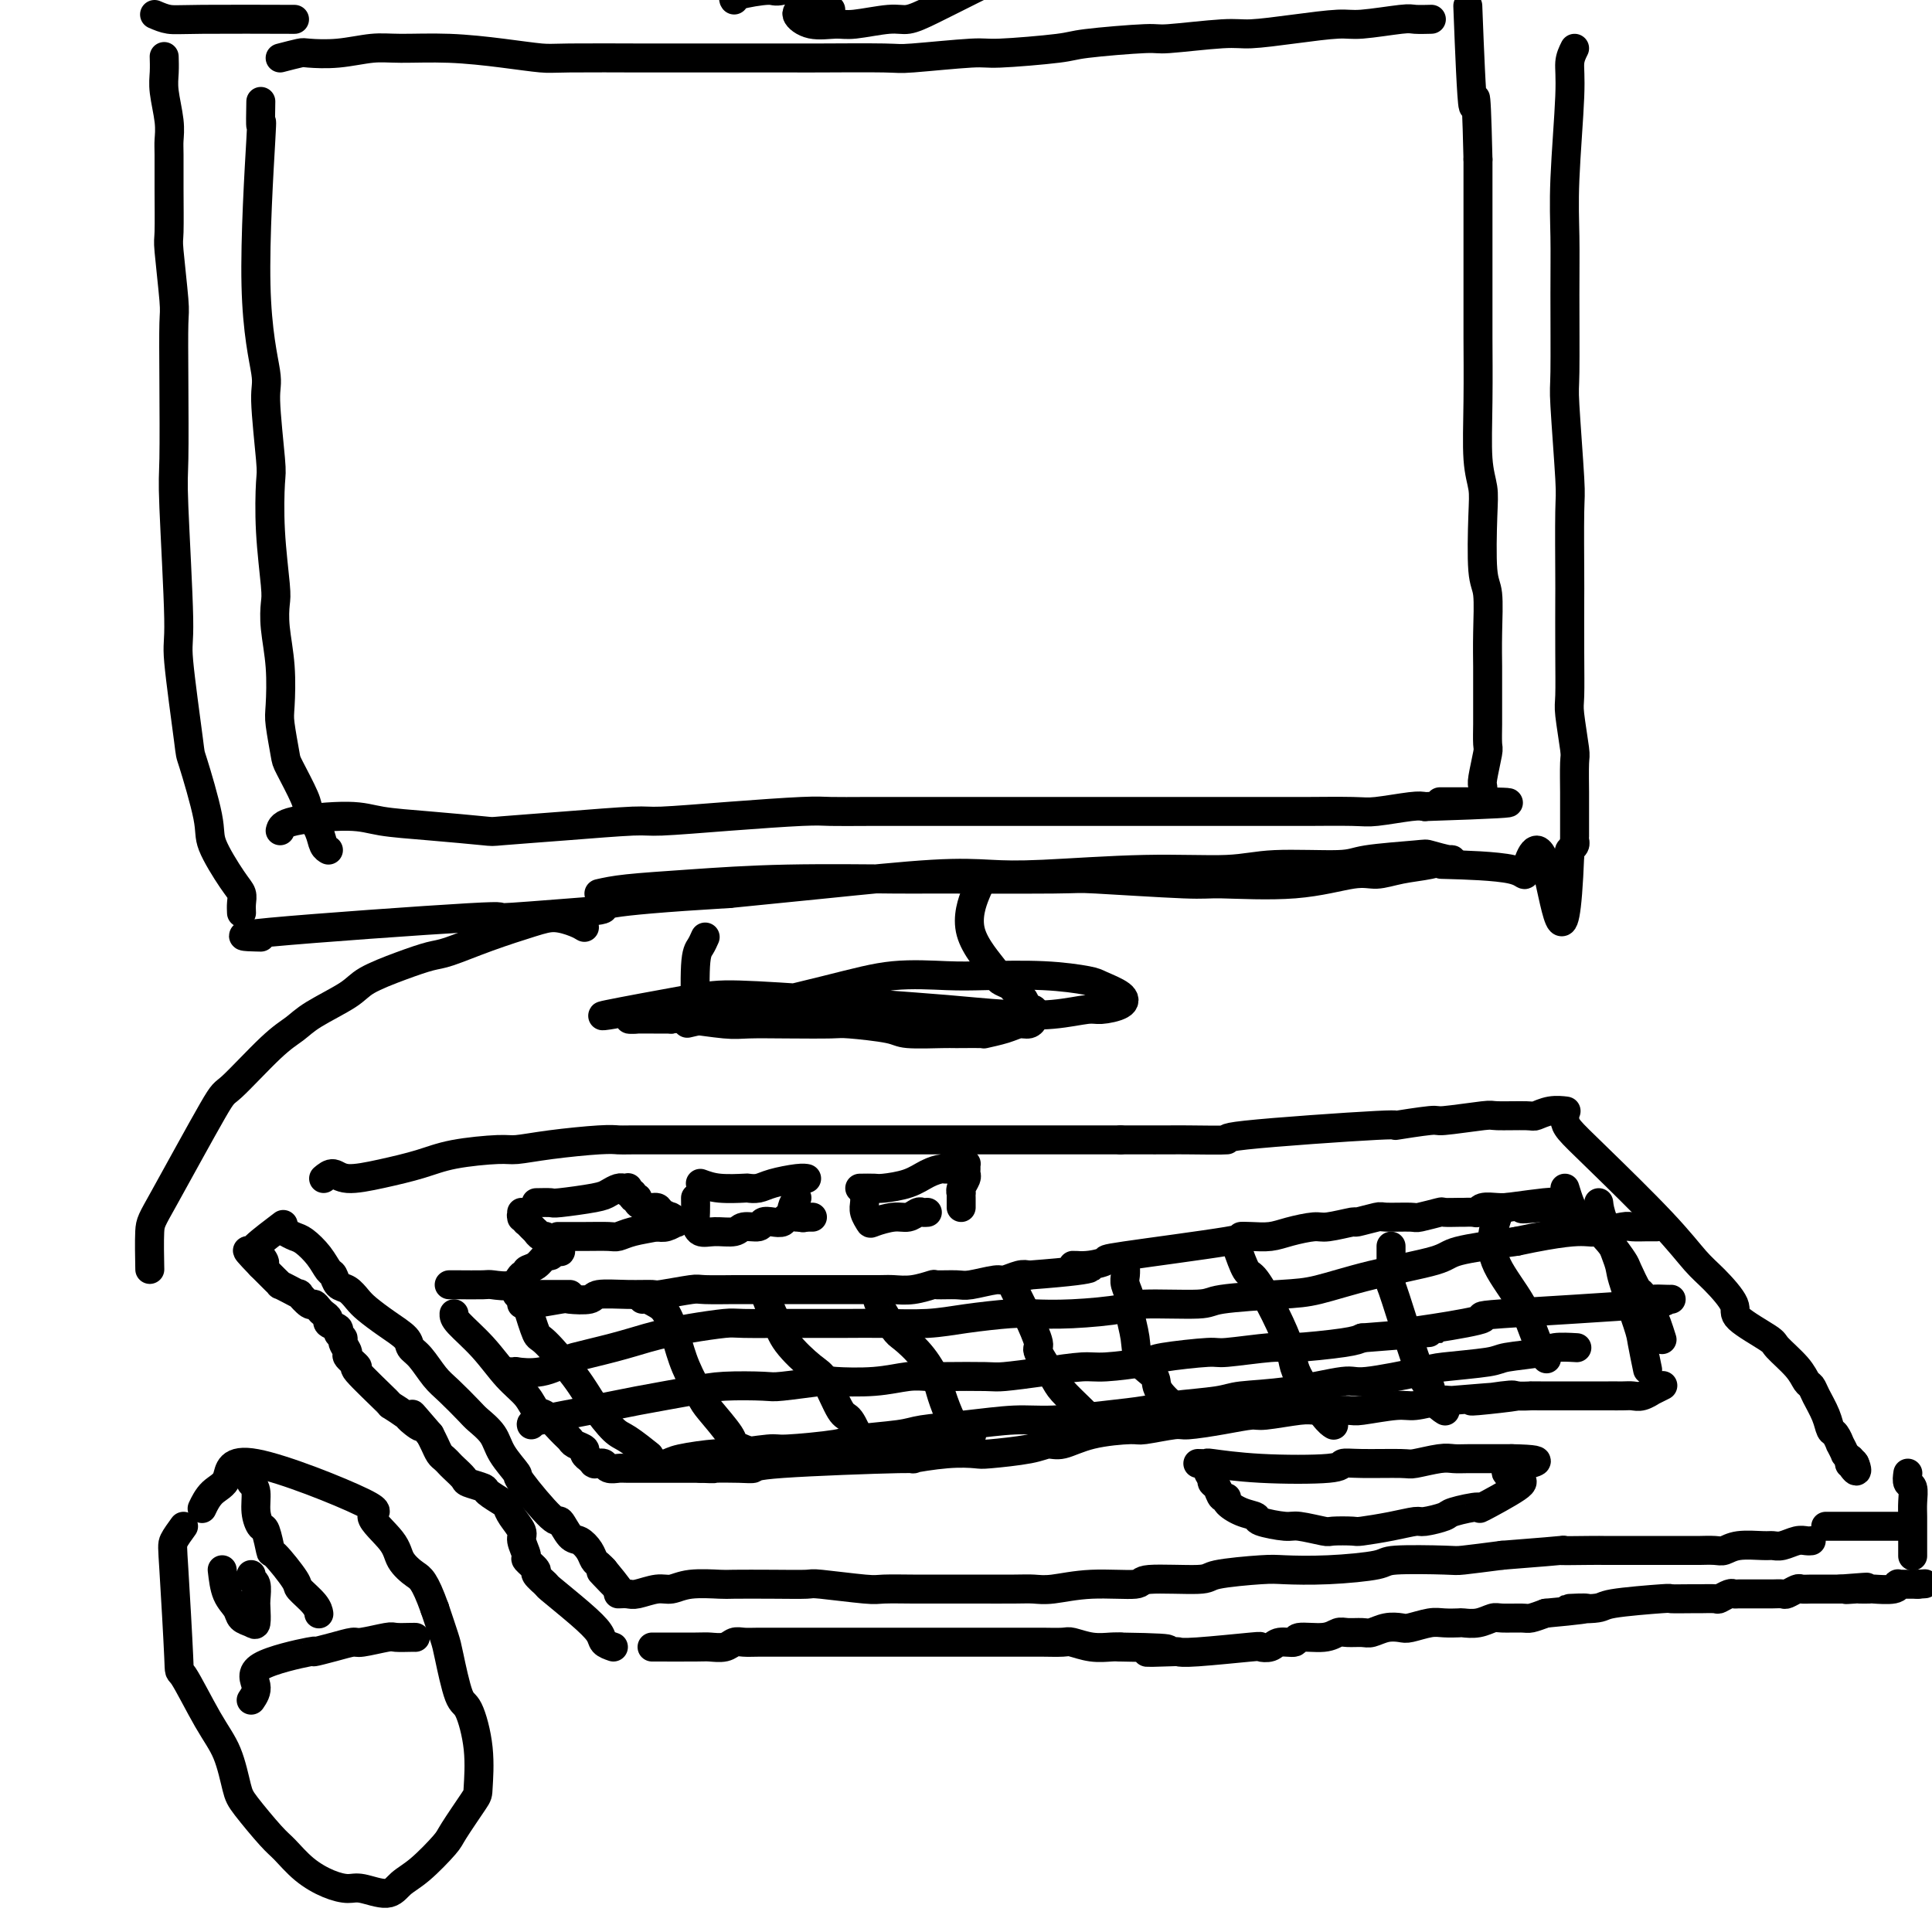
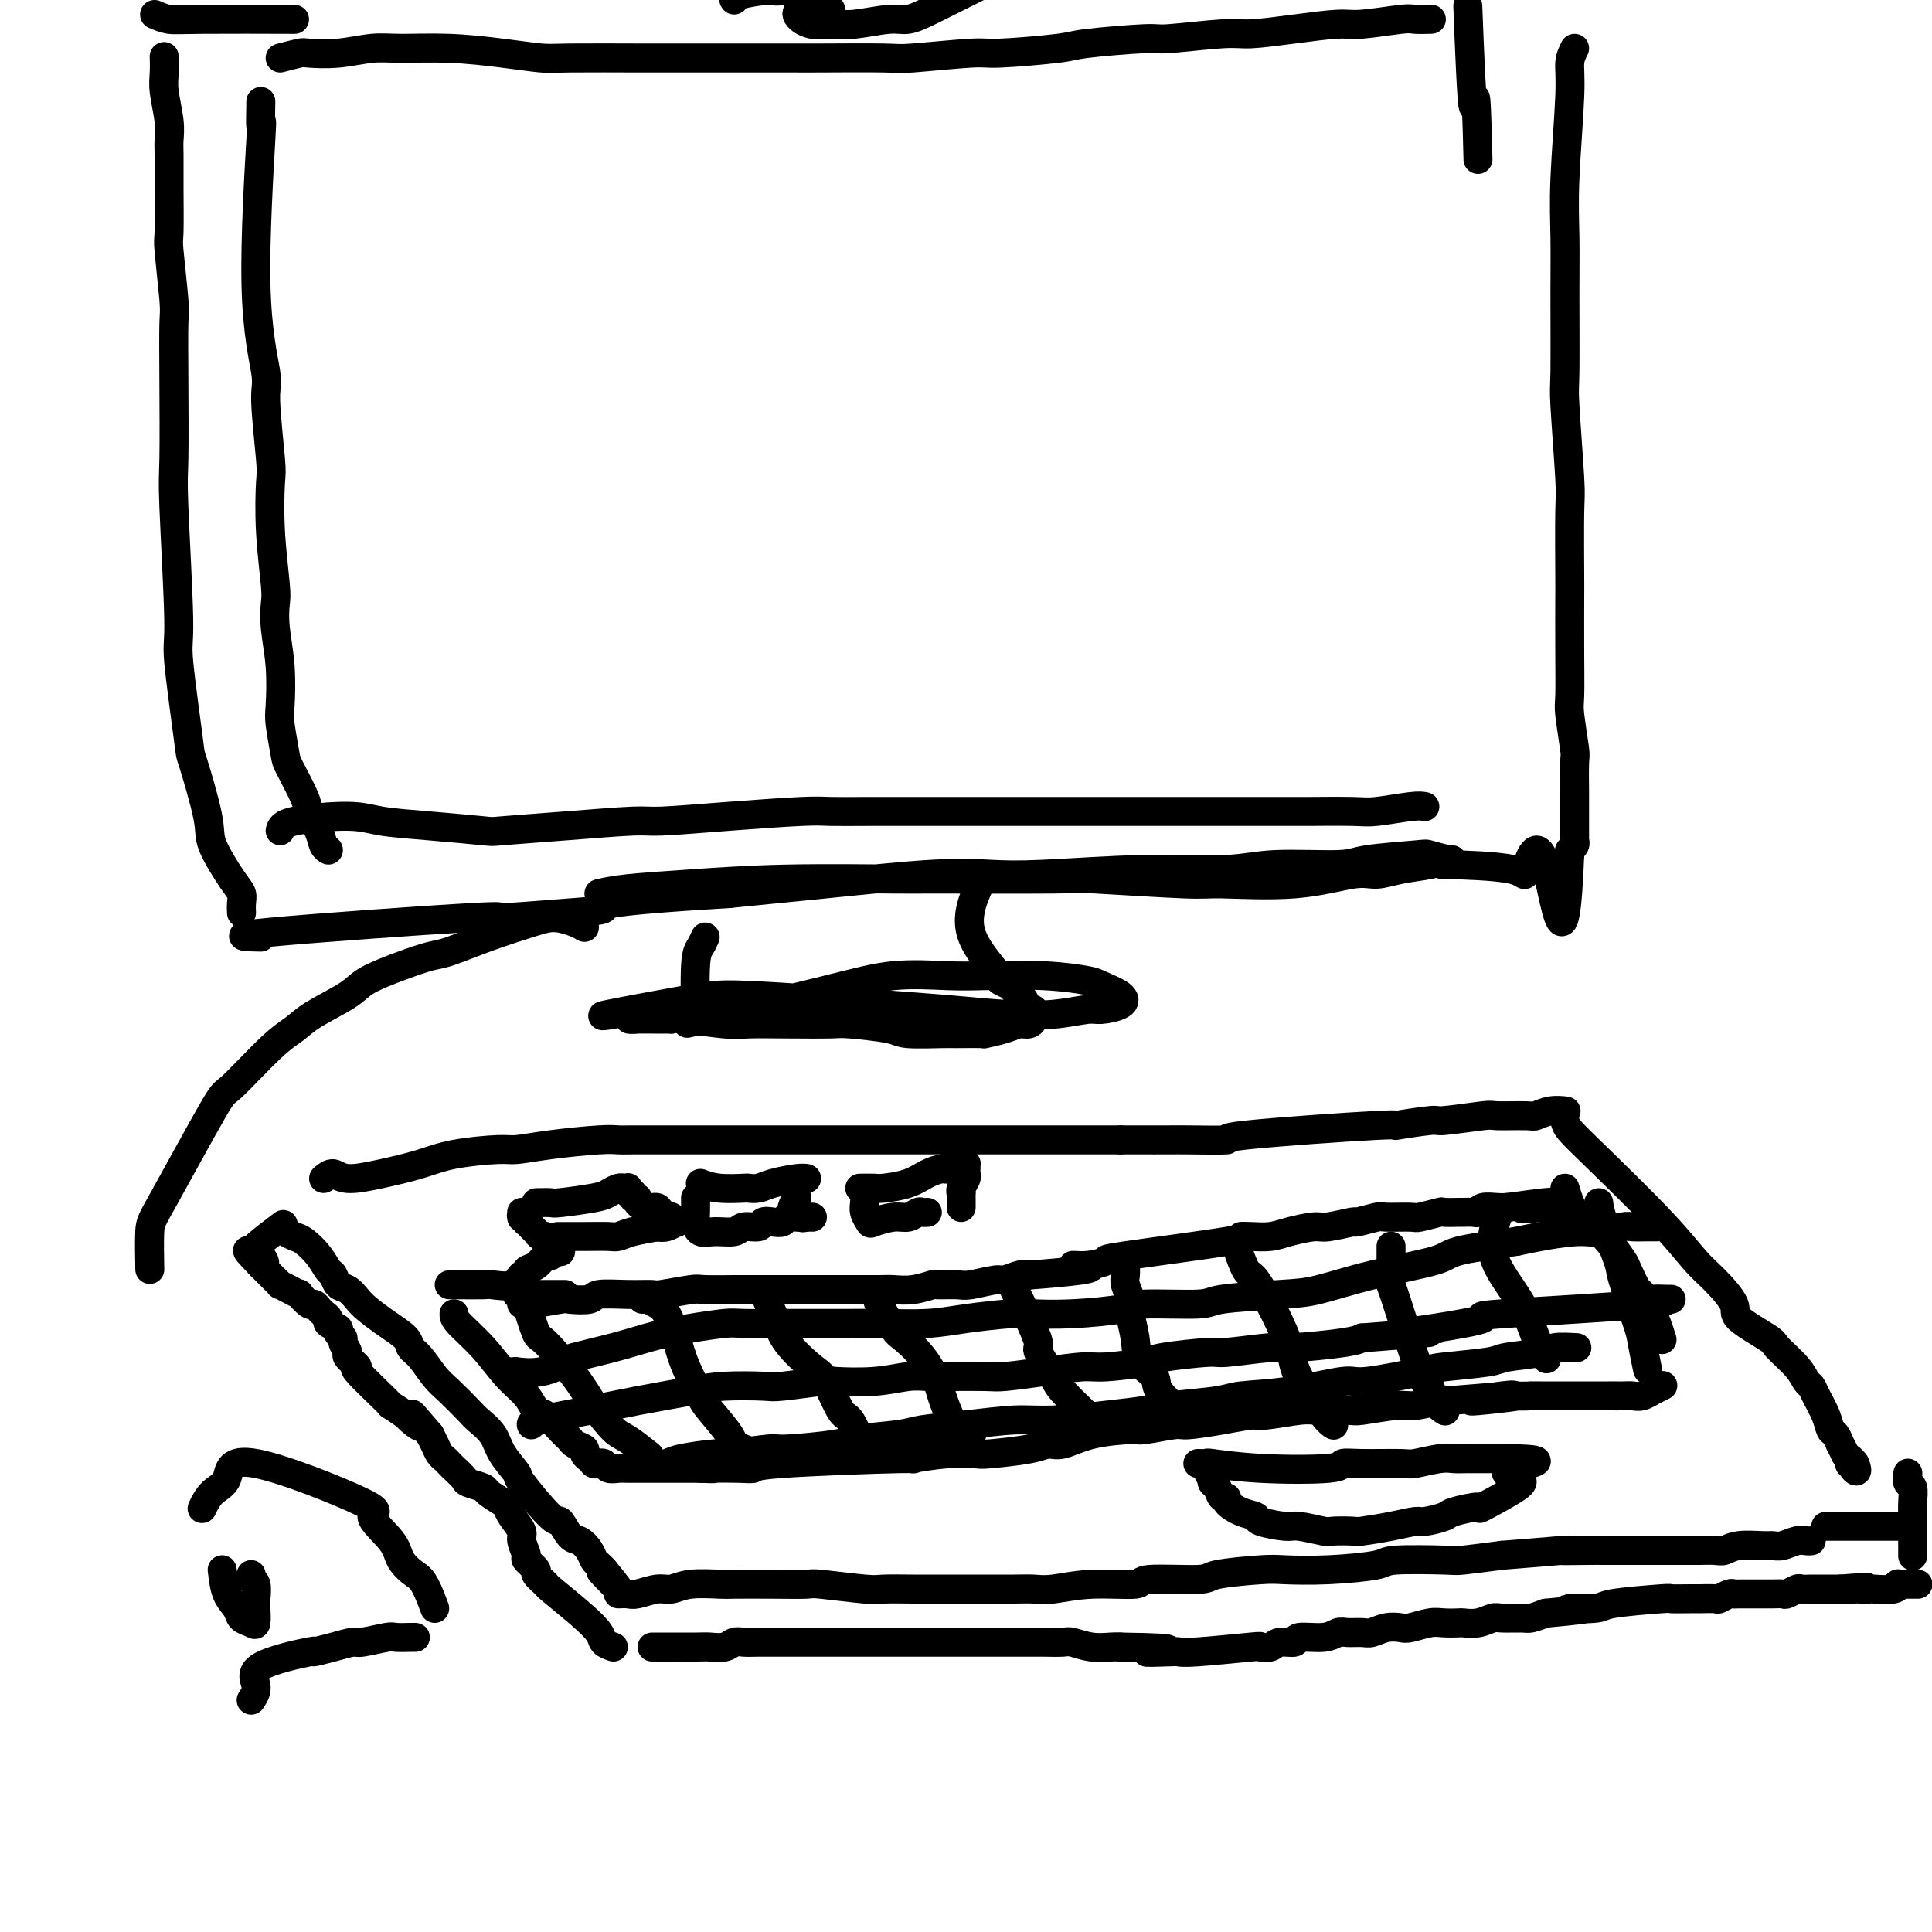
<svg xmlns="http://www.w3.org/2000/svg" viewBox="0 0 400 400" version="1.1">
  <g fill="none" stroke="#000000" stroke-width="6" stroke-linecap="round" stroke-linejoin="round">
    <path d="M67,244c0.663,-0.554 1.327,-1.107 2,-1c0.673,0.107 1.357,0.876 3,1c1.643,0.124 4.247,-0.397 7,-1c2.753,-0.603 5.655,-1.289 8,-2c2.345,-0.711 4.133,-1.448 7,-2c2.867,-0.552 6.813,-0.918 9,-1c2.187,-0.082 2.615,0.122 4,0c1.385,-0.122 3.728,-0.569 7,-1c3.272,-0.431 7.472,-0.848 10,-1c2.528,-0.152 3.385,-0.041 4,0c0.615,0.041 0.987,0.011 3,0c2.013,-0.011 5.668,-0.003 9,0c3.332,0.003 6.342,0.001 8,0c1.658,-0.001 1.965,-0.000 4,0c2.035,0.000 5.797,0.000 9,0c3.203,-0.000 5.848,-0.000 7,0c1.152,0.000 0.811,0.000 3,0c2.189,-0.000 6.909,-0.000 9,0c2.091,0.000 1.553,0.000 3,0c1.447,-0.000 4.881,-0.000 7,0c2.119,0.000 2.925,0.000 5,0c2.075,-0.000 5.418,-0.000 7,0c1.582,0.000 1.402,0.000 3,0c1.598,-0.000 4.975,-0.000 8,0c3.025,0.000 5.699,0.000 7,0c1.301,-0.000 1.229,-0.000 3,0c1.771,0.000 5.386,0.000 9,0" />
    <path d="M232,236c18.138,-0.001 9.482,-0.002 7,0c-2.482,0.002 1.210,0.007 3,0c1.790,-0.007 1.677,-0.025 4,0c2.323,0.025 7.082,0.094 8,0c0.918,-0.094 -2.007,-0.350 4,-1c6.007,-0.650 20.945,-1.695 27,-2c6.055,-0.305 3.228,0.128 4,0c0.772,-0.128 5.142,-0.819 7,-1c1.858,-0.181 1.203,0.149 3,0c1.797,-0.149 6.045,-0.776 8,-1c1.955,-0.224 1.617,-0.046 3,0c1.383,0.046 4.486,-0.040 6,0c1.514,0.040 1.439,0.207 2,0c0.561,-0.207 1.759,-0.787 3,-1c1.241,-0.213 2.527,-0.057 3,0c0.473,0.057 0.135,0.016 0,0c-0.135,-0.016 -0.068,-0.008 0,0" />
    <path d="M59,255c0.695,0.377 1.391,0.754 2,1c0.609,0.246 1.132,0.360 2,1c0.868,0.640 2.081,1.806 3,3c0.919,1.194 1.545,2.417 2,3c0.455,0.583 0.739,0.526 1,1c0.261,0.474 0.498,1.481 1,2c0.502,0.519 1.270,0.551 2,1c0.730,0.449 1.424,1.314 2,2c0.576,0.686 1.035,1.193 2,2c0.965,0.807 2.436,1.914 4,3c1.564,1.086 3.222,2.151 4,3c0.778,0.849 0.678,1.481 1,2c0.322,0.519 1.068,0.925 2,2c0.932,1.075 2.050,2.818 3,4c0.950,1.182 1.733,1.802 3,3c1.267,1.198 3.017,2.973 4,4c0.983,1.027 1.200,1.305 2,2c0.800,0.695 2.183,1.806 3,3c0.817,1.194 1.069,2.471 2,4c0.931,1.529 2.543,3.310 3,4c0.457,0.690 -0.240,0.288 1,2c1.240,1.712 4.416,5.536 6,7c1.584,1.464 1.576,0.567 2,1c0.424,0.433 1.279,2.196 2,3c0.721,0.804 1.306,0.649 2,1c0.694,0.351 1.495,1.207 2,2c0.505,0.793 0.713,1.521 1,2c0.287,0.479 0.653,0.708 1,1c0.347,0.292 0.673,0.646 1,1" />
    <path d="M125,325c6.282,7.592 1.488,2.571 0,1c-1.488,-1.571 0.330,0.308 1,1c0.670,0.692 0.191,0.198 0,0c-0.191,-0.198 -0.096,-0.099 0,0" />
    <path d="M128,330c0.721,-0.033 1.442,-0.065 2,0c0.558,0.065 0.952,0.228 2,0c1.048,-0.228 2.751,-0.846 4,-1c1.249,-0.154 2.043,0.155 3,0c0.957,-0.155 2.078,-0.773 4,-1c1.922,-0.227 4.644,-0.062 6,0c1.356,0.062 1.347,0.020 3,0c1.653,-0.020 4.967,-0.020 8,0c3.033,0.020 5.785,0.058 7,0c1.215,-0.058 0.895,-0.212 3,0c2.105,0.212 6.636,0.789 9,1c2.364,0.211 2.562,0.057 4,0c1.438,-0.057 4.117,-0.015 6,0c1.883,0.015 2.969,0.005 5,0c2.031,-0.005 5.006,-0.005 8,0c2.994,0.005 6.005,0.017 8,0c1.995,-0.017 2.974,-0.061 4,0c1.026,0.061 2.101,0.227 4,0c1.899,-0.227 4.624,-0.848 8,-1c3.376,-0.152 7.405,0.166 9,0c1.595,-0.166 0.758,-0.815 3,-1c2.242,-0.185 7.564,0.095 10,0c2.436,-0.095 1.988,-0.564 4,-1c2.012,-0.436 6.485,-0.838 9,-1c2.515,-0.162 3.073,-0.082 5,0c1.927,0.082 5.222,0.166 9,0c3.778,-0.166 8.040,-0.583 10,-1c1.960,-0.417 1.618,-0.833 4,-1c2.382,-0.167 7.487,-0.083 10,0c2.513,0.083 2.432,0.167 4,0c1.568,-0.167 4.784,-0.583 8,-1" />
    <path d="M311,322c16.781,-1.309 12.234,-1.083 12,-1c-0.234,0.083 3.844,0.022 6,0c2.156,-0.022 2.391,-0.006 3,0c0.609,0.006 1.591,0.003 5,0c3.409,-0.003 9.246,-0.005 12,0c2.754,0.005 2.426,0.015 3,0c0.574,-0.015 2.051,-0.057 3,0c0.949,0.057 1.369,0.212 2,0c0.631,-0.212 1.471,-0.793 3,-1c1.529,-0.207 3.747,-0.041 5,0c1.253,0.041 1.541,-0.041 2,0c0.459,0.041 1.090,0.207 2,0c0.910,-0.207 2.100,-0.788 3,-1c0.900,-0.212 1.509,-0.057 2,0c0.491,0.057 0.863,0.015 1,0c0.137,-0.015 0.039,-0.004 0,0c-0.039,0.004 -0.020,0.002 0,0" />
    <path d="M324,232c0.087,0.501 0.174,1.003 1,2c0.826,0.997 2.391,2.491 6,6c3.609,3.509 9.263,9.035 13,13c3.737,3.965 5.559,6.369 7,8c1.441,1.631 2.502,2.490 4,4c1.498,1.510 3.434,3.671 4,5c0.566,1.329 -0.238,1.827 1,3c1.238,1.173 4.517,3.021 6,4c1.483,0.979 1.170,1.090 2,2c0.830,0.910 2.804,2.620 4,4c1.196,1.380 1.616,2.429 2,3c0.384,0.571 0.733,0.662 1,1c0.267,0.338 0.454,0.922 1,2c0.546,1.078 1.452,2.651 2,4c0.548,1.349 0.739,2.474 1,3c0.261,0.526 0.591,0.451 1,1c0.409,0.549 0.898,1.720 1,2c0.102,0.280 -0.183,-0.332 0,0c0.183,0.332 0.833,1.610 1,2c0.167,0.390 -0.148,-0.106 0,0c0.148,0.106 0.758,0.813 1,1c0.242,0.187 0.114,-0.146 0,0c-0.114,0.146 -0.216,0.771 0,1c0.216,0.229 0.751,0.062 1,0c0.249,-0.062 0.214,-0.018 0,0c-0.214,0.018 -0.607,0.009 -1,0" />
    <path d="M383,303c1.988,3.095 1.458,0.833 1,0c-0.458,-0.833 -0.845,-0.238 -1,0c-0.155,0.238 -0.077,0.119 0,0" />
    <path d="M135,341c3.542,0.008 7.084,0.016 9,0c1.916,-0.016 2.206,-0.057 3,0c0.794,0.057 2.093,0.211 3,0c0.907,-0.211 1.424,-0.789 2,-1c0.576,-0.211 1.213,-0.057 2,0c0.787,0.057 1.725,0.015 3,0c1.275,-0.015 2.887,-0.004 4,0c1.113,0.004 1.725,0.001 3,0c1.275,-0.001 3.211,-0.000 5,0c1.789,0.000 3.429,0.000 4,0c0.571,-0.000 0.072,-0.000 1,0c0.928,0.000 3.282,0.000 4,0c0.718,-0.000 -0.202,-0.000 1,0c1.202,0.000 4.526,0.000 6,0c1.474,-0.000 1.099,-0.000 2,0c0.901,0.000 3.077,0.000 4,0c0.923,-0.000 0.592,0.000 1,0c0.408,-0.000 1.555,-0.000 3,0c1.445,0.000 3.186,0.000 4,0c0.814,-0.000 0.700,-0.000 2,0c1.300,0.000 4.015,0.000 5,0c0.985,-0.000 0.240,-0.000 1,0c0.760,0.000 3.027,0.000 4,0c0.973,-0.000 0.654,-0.001 1,0c0.346,0.001 1.358,0.004 2,0c0.642,-0.004 0.914,-0.015 2,0c1.086,0.015 2.987,0.057 4,0c1.013,-0.057 1.137,-0.211 2,0c0.863,0.211 2.463,0.788 4,1c1.537,0.212 3.011,0.061 4,0c0.989,-0.061 1.495,-0.030 2,0" />
    <path d="M232,341c16.150,0.225 8.024,0.789 6,1c-2.024,0.211 2.055,0.070 4,0c1.945,-0.070 1.757,-0.070 2,0c0.243,0.070 0.917,0.211 4,0c3.083,-0.211 8.575,-0.773 11,-1c2.425,-0.227 1.784,-0.117 2,0c0.216,0.117 1.289,0.243 2,0c0.711,-0.243 1.058,-0.853 2,-1c0.942,-0.147 2.478,0.171 3,0c0.522,-0.171 0.031,-0.831 1,-1c0.969,-0.169 3.400,0.152 5,0c1.600,-0.152 2.371,-0.776 3,-1c0.629,-0.224 1.117,-0.046 2,0c0.883,0.046 2.160,-0.039 3,0c0.840,0.039 1.243,0.203 2,0c0.757,-0.203 1.868,-0.772 3,-1c1.132,-0.228 2.286,-0.113 3,0c0.714,0.113 0.988,0.226 2,0c1.012,-0.226 2.763,-0.792 4,-1c1.237,-0.208 1.960,-0.060 3,0c1.040,0.060 2.398,0.030 3,0c0.602,-0.030 0.448,-0.061 1,0c0.552,0.061 1.810,0.213 3,0c1.190,-0.213 2.313,-0.792 3,-1c0.687,-0.208 0.937,-0.045 2,0c1.063,0.045 2.940,-0.026 4,0c1.060,0.026 1.303,0.150 2,0c0.697,-0.150 1.849,-0.575 3,-1" />
    <path d="M320,334c14.465,-1.321 6.629,-1.125 5,-1c-1.629,0.125 2.951,0.177 5,0c2.049,-0.177 1.569,-0.583 4,-1c2.431,-0.417 7.772,-0.844 10,-1c2.228,-0.156 1.341,-0.041 2,0c0.659,0.041 2.863,0.007 4,0c1.137,-0.007 1.208,0.012 2,0c0.792,-0.012 2.305,-0.056 3,0c0.695,0.056 0.571,0.211 1,0c0.429,-0.211 1.409,-0.789 2,-1c0.591,-0.211 0.791,-0.057 1,0c0.209,0.057 0.426,0.015 1,0c0.574,-0.015 1.506,-0.004 2,0c0.494,0.004 0.551,0.002 1,0c0.449,-0.002 1.290,-0.004 2,0c0.710,0.004 1.289,0.015 2,0c0.711,-0.015 1.555,-0.057 2,0c0.445,0.057 0.491,0.211 1,0c0.509,-0.211 1.479,-0.789 2,-1c0.521,-0.211 0.591,-0.057 1,0c0.409,0.057 1.156,0.015 2,0c0.844,-0.015 1.784,-0.004 2,0c0.216,0.004 -0.293,0.001 0,0c0.293,-0.001 1.386,-0.000 2,0c0.614,0.000 0.747,0.000 1,0c0.253,-0.000 0.627,-0.000 1,0" />
    <path d="M381,329c9.837,-0.774 3.928,-0.208 2,0c-1.928,0.208 0.124,0.057 1,0c0.876,-0.057 0.575,-0.019 1,0c0.425,0.019 1.577,0.019 2,0c0.423,-0.019 0.117,-0.058 1,0c0.883,0.058 2.953,0.212 4,0c1.047,-0.212 1.069,-0.789 1,-1c-0.069,-0.211 -0.230,-0.057 0,0c0.230,0.057 0.850,0.015 1,0c0.150,-0.015 -0.170,-0.004 0,0c0.170,0.004 0.829,0.001 1,0c0.171,-0.001 -0.147,-0.000 0,0c0.147,0.000 0.757,0.000 1,0c0.243,-0.000 0.118,-0.000 0,0c-0.118,0.000 -0.228,0.000 0,0c0.228,-0.000 0.793,-0.000 1,0c0.207,0.000 0.055,0.000 0,0c-0.055,-0.000 -0.015,-0.000 0,0c0.015,0.000 0.004,0.000 0,0c-0.004,-0.000 -0.001,-0.000 0,0c0.001,0.000 0.000,0.000 0,0c-0.000,-0.000 -0.000,-0.000 0,0c0.000,0.000 0.000,0.000 0,0" />
-     <path d="M397,328c2.667,-0.167 1.333,-0.083 0,0" />
    <path d="M378,316c0.195,0.000 0.390,0.000 1,0c0.610,0.000 1.635,0.000 3,0c1.365,0.000 3.070,0.000 5,0c1.930,0.000 4.084,0.000 5,0c0.916,0.000 0.593,0.000 1,0c0.407,0.000 1.545,0.000 2,0c0.455,0.000 0.228,0.000 0,0" />
    <path d="M395,305c-0.113,0.805 -0.226,1.610 0,2c0.226,0.390 0.793,0.366 1,1c0.207,0.634 0.056,1.927 0,3c-0.056,1.073 -0.015,1.927 0,3c0.015,1.073 0.004,2.365 0,3c-0.004,0.635 -0.001,0.614 0,1c0.001,0.386 0.000,1.181 0,2c-0.000,0.819 -0.000,1.663 0,2c0.000,0.337 0.000,0.169 0,0" />
    <path d="M127,341c-0.806,-0.278 -1.611,-0.556 -2,-1c-0.389,-0.444 -0.361,-1.054 -1,-2c-0.639,-0.946 -1.945,-2.227 -4,-4c-2.055,-1.773 -4.860,-4.037 -6,-5c-1.140,-0.963 -0.616,-0.623 -1,-1c-0.384,-0.377 -1.676,-1.470 -2,-2c-0.324,-0.530 0.321,-0.497 0,-1c-0.321,-0.503 -1.609,-1.542 -2,-2c-0.391,-0.458 0.116,-0.336 0,-1c-0.116,-0.664 -0.855,-2.113 -1,-3c-0.145,-0.887 0.304,-1.211 0,-2c-0.304,-0.789 -1.361,-2.043 -2,-3c-0.639,-0.957 -0.862,-1.619 -1,-2c-0.138,-0.381 -0.193,-0.482 -1,-1c-0.807,-0.518 -2.367,-1.452 -3,-2c-0.633,-0.548 -0.341,-0.710 -1,-1c-0.659,-0.290 -2.271,-0.708 -3,-1c-0.729,-0.292 -0.577,-0.459 -1,-1c-0.423,-0.541 -1.423,-1.457 -2,-2c-0.577,-0.543 -0.732,-0.712 -1,-1c-0.268,-0.288 -0.649,-0.696 -1,-1c-0.351,-0.304 -0.671,-0.505 -1,-1c-0.329,-0.495 -0.665,-1.284 -1,-2c-0.335,-0.716 -0.667,-1.358 -1,-2" />
    <path d="M89,297c-6.213,-7.206 -2.744,-3.221 -2,-2c0.744,1.221 -1.235,-0.322 -2,-1c-0.765,-0.678 -0.314,-0.491 -1,-1c-0.686,-0.509 -2.507,-1.713 -3,-2c-0.493,-0.287 0.342,0.341 -1,-1c-1.342,-1.341 -4.861,-4.653 -6,-6c-1.139,-1.347 0.102,-0.728 0,-1c-0.102,-0.272 -1.548,-1.435 -2,-2c-0.452,-0.565 0.091,-0.533 0,-1c-0.091,-0.467 -0.817,-1.435 -1,-2c-0.183,-0.565 0.176,-0.729 0,-1c-0.176,-0.271 -0.887,-0.650 -1,-1c-0.113,-0.350 0.373,-0.671 0,-1c-0.373,-0.329 -1.606,-0.667 -2,-1c-0.394,-0.333 0.050,-0.662 0,-1c-0.050,-0.338 -0.596,-0.687 -1,-1c-0.404,-0.313 -0.667,-0.591 -1,-1c-0.333,-0.409 -0.736,-0.949 -1,-1c-0.264,-0.051 -0.390,0.389 -1,0c-0.610,-0.389 -1.704,-1.606 -2,-2c-0.296,-0.394 0.205,0.035 0,0c-0.205,-0.035 -1.115,-0.534 -2,-1c-0.885,-0.466 -1.744,-0.899 -2,-1c-0.256,-0.101 0.090,0.131 0,0c-0.090,-0.131 -0.615,-0.626 -1,-1c-0.385,-0.374 -0.629,-0.626 -1,-1c-0.371,-0.374 -0.869,-0.870 -1,-1c-0.131,-0.130 0.105,0.106 0,0c-0.105,-0.106 -0.553,-0.553 -1,-1" />
    <path d="M54,262c-5.425,-5.597 -1.488,-2.089 0,-1c1.488,1.089 0.526,-0.241 0,-1c-0.526,-0.759 -0.615,-0.946 -1,-1c-0.385,-0.054 -1.065,0.024 0,-1c1.065,-1.024 3.876,-3.150 5,-4c1.124,-0.850 0.562,-0.425 0,0" />
    <path d="M93,266c0.311,-0.004 0.622,-0.009 2,0c1.378,0.009 3.823,0.031 5,0c1.177,-0.031 1.084,-0.117 2,0c0.916,0.117 2.840,0.436 4,0c1.160,-0.436 1.557,-1.627 2,-2c0.443,-0.373 0.931,0.073 1,0c0.069,-0.073 -0.280,-0.664 0,-1c0.280,-0.336 1.189,-0.416 2,-1c0.811,-0.584 1.524,-1.672 2,-2c0.476,-0.328 0.716,0.104 1,0c0.284,-0.104 0.613,-0.745 1,-1c0.387,-0.255 0.833,-0.125 1,0c0.167,0.125 0.056,0.243 0,0c-0.056,-0.243 -0.057,-0.849 0,-1c0.057,-0.151 0.174,0.152 0,0c-0.174,-0.152 -0.638,-0.757 -1,-1c-0.362,-0.243 -0.623,-0.122 -1,0c-0.377,0.122 -0.871,0.244 -1,0c-0.129,-0.244 0.105,-0.854 0,-1c-0.105,-0.146 -0.550,0.171 -1,0c-0.450,-0.171 -0.904,-0.829 -1,-1c-0.096,-0.171 0.167,0.146 0,0c-0.167,-0.146 -0.763,-0.756 -1,-1c-0.237,-0.244 -0.116,-0.120 0,0c0.116,0.120 0.227,0.238 0,0c-0.227,-0.238 -0.792,-0.833 -1,-1c-0.208,-0.167 -0.059,0.095 0,0c0.059,-0.095 0.030,-0.548 0,-1" />
    <path d="M109,252c-1.309,-1.084 -1.083,-0.294 -1,0c0.083,0.294 0.022,0.093 0,0c-0.022,-0.093 -0.006,-0.076 0,0c0.006,0.076 0.002,0.213 0,0c-0.002,-0.213 -0.000,-0.775 0,-1c0.000,-0.225 0.000,-0.112 0,0" />
    <path d="M111,249c1.233,-0.024 2.466,-0.049 3,0c0.534,0.049 0.368,0.171 2,0c1.632,-0.171 5.063,-0.634 7,-1c1.937,-0.366 2.379,-0.634 3,-1c0.621,-0.366 1.420,-0.830 2,-1c0.580,-0.170 0.940,-0.045 1,0c0.060,0.045 -0.180,0.011 0,0c0.180,-0.011 0.779,0.001 1,0c0.221,-0.001 0.063,-0.015 0,0c-0.063,0.015 -0.032,0.061 0,0c0.032,-0.061 0.065,-0.227 0,0c-0.065,0.227 -0.229,0.848 0,1c0.229,0.152 0.852,-0.166 1,0c0.148,0.166 -0.178,0.814 0,1c0.178,0.186 0.858,-0.091 1,0c0.142,0.091 -0.256,0.550 0,1c0.256,0.450 1.165,0.891 2,1c0.835,0.109 1.596,-0.115 2,0c0.404,0.115 0.452,0.571 1,1c0.548,0.429 1.596,0.833 2,1c0.404,0.167 0.162,0.096 0,0c-0.162,-0.096 -0.246,-0.218 0,0c0.246,0.218 0.820,0.777 1,1c0.180,0.223 -0.034,0.111 0,0c0.034,-0.111 0.317,-0.222 0,0c-0.317,0.222 -1.233,0.778 -2,1c-0.767,0.222 -1.383,0.111 -2,0" />
    <path d="M136,254c-1.586,0.321 -3.550,0.622 -5,1c-1.450,0.378 -2.386,0.833 -3,1c-0.614,0.167 -0.907,0.045 -2,0c-1.093,-0.045 -2.987,-0.012 -5,0c-2.013,0.012 -4.147,0.003 -5,0c-0.853,-0.003 -0.427,-0.002 0,0" />
    <path d="M144,248c0.014,1.103 0.028,2.206 0,3c-0.028,0.794 -0.098,1.281 0,2c0.098,0.719 0.363,1.672 1,2c0.637,0.328 1.647,0.032 3,0c1.353,-0.032 3.048,0.201 4,0c0.952,-0.201 1.162,-0.838 2,-1c0.838,-0.162 2.303,0.149 3,0c0.697,-0.149 0.625,-0.758 1,-1c0.375,-0.242 1.199,-0.117 2,0c0.801,0.117 1.581,0.228 2,0c0.419,-0.228 0.477,-0.793 1,-1c0.523,-0.207 1.511,-0.055 2,0c0.489,0.055 0.478,0.015 1,0c0.522,-0.015 1.578,-0.004 2,0c0.422,0.004 0.211,0.002 0,0" />
    <path d="M145,245c1.142,0.421 2.285,0.842 4,1c1.715,0.158 4.003,0.053 5,0c0.997,-0.053 0.702,-0.053 1,0c0.298,0.053 1.190,0.158 2,0c0.810,-0.158 1.537,-0.578 3,-1c1.463,-0.422 3.663,-0.844 5,-1c1.337,-0.156 1.811,-0.044 2,0c0.189,0.044 0.095,0.022 0,0" />
    <path d="M165,248c-0.439,0.724 -0.877,1.448 -1,2c-0.123,0.552 0.070,0.931 0,1c-0.070,0.069 -0.404,-0.174 0,0c0.404,0.174 1.544,0.764 2,1c0.456,0.236 0.228,0.118 0,0" />
    <path d="M179,247c0.029,0.677 0.059,1.354 0,2c-0.059,0.646 -0.206,1.260 0,2c0.206,0.740 0.766,1.606 1,2c0.234,0.394 0.142,0.316 1,0c0.858,-0.316 2.664,-0.869 4,-1c1.336,-0.131 2.200,0.161 3,0c0.800,-0.161 1.534,-0.775 2,-1c0.466,-0.225 0.664,-0.061 1,0c0.336,0.061 0.810,0.017 1,0c0.190,-0.017 0.095,-0.009 0,0" />
    <path d="M178,246c1.167,-0.016 2.333,-0.033 3,0c0.667,0.033 0.833,0.115 2,0c1.167,-0.115 3.334,-0.427 5,-1c1.666,-0.573 2.831,-1.407 4,-2c1.169,-0.593 2.341,-0.943 3,-1c0.659,-0.057 0.803,0.180 1,0c0.197,-0.180 0.445,-0.777 1,-1c0.555,-0.223 1.416,-0.070 2,0c0.584,0.070 0.889,0.059 1,0c0.111,-0.059 0.026,-0.167 0,0c-0.026,0.167 0.007,0.609 0,1c-0.007,0.391 -0.054,0.731 0,1c0.054,0.269 0.211,0.467 0,1c-0.211,0.533 -0.789,1.399 -1,2c-0.211,0.601 -0.057,0.935 0,1c0.057,0.065 0.015,-0.140 0,0c-0.015,0.140 -0.004,0.626 0,1c0.004,0.374 0.001,0.636 0,1c-0.001,0.364 -0.000,0.829 0,1c0.000,0.171 0.000,0.049 0,0c-0.000,-0.049 -0.000,-0.024 0,0" />
-     <path d="M107,268c0.370,0.000 0.739,0.000 1,0c0.261,0.000 0.413,0.000 1,0c0.587,0.000 1.607,0.000 3,0c1.393,0.000 3.157,0.000 4,0c0.843,0.000 0.765,0.000 1,0c0.235,0.000 0.781,0.000 1,0c0.219,0.000 0.109,0.000 0,0" />
+     <path d="M107,268c0.370,0.000 0.739,0.000 1,0c0.261,0.000 0.413,0.000 1,0c0.587,0.000 1.607,0.000 3,0c1.393,0.000 3.157,0.000 4,0c0.235,0.000 0.781,0.000 1,0c0.219,0.000 0.109,0.000 0,0" />
    <path d="M108,270c0.196,0.111 0.391,0.222 2,0c1.609,-0.222 4.631,-0.777 6,-1c1.369,-0.223 1.085,-0.112 2,0c0.915,0.112 3.028,0.227 4,0c0.972,-0.227 0.804,-0.797 2,-1c1.196,-0.203 3.758,-0.040 6,0c2.242,0.040 4.164,-0.042 5,0c0.836,0.042 0.586,0.207 2,0c1.414,-0.207 4.491,-0.788 6,-1c1.509,-0.212 1.449,-0.057 3,0c1.551,0.057 4.714,0.015 6,0c1.286,-0.015 0.696,-0.004 2,0c1.304,0.004 4.504,0.001 6,0c1.496,-0.001 1.290,-0.000 3,0c1.710,0.000 5.336,0.000 7,0c1.664,-0.000 1.364,-0.000 2,0c0.636,0.000 2.206,0.001 3,0c0.794,-0.001 0.813,-0.004 2,0c1.187,0.004 3.544,0.015 5,0c1.456,-0.015 2.011,-0.057 3,0c0.989,0.057 2.411,0.212 4,0c1.589,-0.212 3.343,-0.793 4,-1c0.657,-0.207 0.216,-0.040 1,0c0.784,0.040 2.794,-0.045 4,0c1.206,0.045 1.608,0.222 3,0c1.392,-0.222 3.775,-0.843 5,-1c1.225,-0.157 1.291,0.150 2,0c0.709,-0.150 2.060,-0.757 3,-1c0.940,-0.243 1.470,-0.121 2,0" />
    <path d="M213,264c18.458,-1.396 12.105,-1.887 10,-2c-2.105,-0.113 0.040,0.152 2,0c1.960,-0.152 3.734,-0.720 4,-1c0.266,-0.280 -0.978,-0.270 4,-1c4.978,-0.730 16.178,-2.198 21,-3c4.822,-0.802 3.267,-0.937 3,-1c-0.267,-0.063 0.754,-0.054 2,0c1.246,0.054 2.717,0.154 4,0c1.283,-0.154 2.378,-0.562 4,-1c1.622,-0.438 3.769,-0.906 5,-1c1.231,-0.094 1.544,0.185 3,0c1.456,-0.185 4.054,-0.834 5,-1c0.946,-0.166 0.239,0.153 1,0c0.761,-0.153 2.989,-0.777 4,-1c1.011,-0.223 0.804,-0.046 2,0c1.196,0.046 3.795,-0.040 5,0c1.205,0.040 1.015,0.207 2,0c0.985,-0.207 3.146,-0.788 4,-1c0.854,-0.212 0.400,-0.056 1,0c0.600,0.056 2.253,0.011 3,0c0.747,-0.011 0.588,0.011 1,0c0.412,-0.011 1.395,-0.055 2,0c0.605,0.055 0.832,0.211 1,0c0.168,-0.211 0.276,-0.788 1,-1c0.724,-0.212 2.064,-0.061 3,0c0.936,0.061 1.468,0.030 2,0" />
    <path d="M312,250c16.052,-2.166 6.683,-0.580 4,0c-2.683,0.580 1.320,0.156 3,0c1.680,-0.156 1.038,-0.042 1,0c-0.038,0.042 0.528,0.011 1,0c0.472,-0.011 0.849,-0.003 1,0c0.151,0.003 0.075,0.002 0,0" />
    <path d="M94,272c-0.021,0.435 -0.042,0.870 1,2c1.042,1.130 3.146,2.955 5,5c1.854,2.045 3.459,4.309 5,6c1.541,1.691 3.019,2.810 4,4c0.981,1.190 1.466,2.451 2,3c0.534,0.549 1.118,0.385 2,1c0.882,0.615 2.064,2.010 3,3c0.936,0.990 1.628,1.576 2,2c0.372,0.424 0.424,0.687 1,1c0.576,0.313 1.675,0.676 2,1c0.325,0.324 -0.123,0.609 0,1c0.123,0.391 0.816,0.890 1,1c0.184,0.110 -0.143,-0.167 0,0c0.143,0.167 0.755,0.777 1,1c0.245,0.223 0.121,0.059 0,0c-0.121,-0.059 -0.241,-0.012 0,0c0.241,0.012 0.842,-0.011 1,0c0.158,0.011 -0.126,0.055 0,0c0.126,-0.055 0.663,-0.211 1,0c0.337,0.211 0.475,0.789 1,1c0.525,0.211 1.437,0.057 2,0c0.563,-0.057 0.778,-0.015 2,0c1.222,0.015 3.451,0.004 5,0c1.549,-0.004 2.417,-0.001 3,0c0.583,0.001 0.881,0.000 2,0c1.119,-0.000 3.060,-0.000 5,0" />
    <path d="M145,304c3.830,0.158 2.404,0.052 3,0c0.596,-0.052 3.215,-0.051 5,0c1.785,0.051 2.737,0.154 3,0c0.263,-0.154 -0.164,-0.563 6,-1c6.164,-0.437 18.920,-0.901 24,-1c5.080,-0.099 2.484,0.167 3,0c0.516,-0.167 4.144,-0.767 7,-1c2.856,-0.233 4.941,-0.099 6,0c1.059,0.099 1.094,0.164 3,0c1.906,-0.164 5.684,-0.556 8,-1c2.316,-0.444 3.169,-0.941 4,-1c0.831,-0.059 1.641,0.320 3,0c1.359,-0.320 3.266,-1.339 6,-2c2.734,-0.661 6.294,-0.964 8,-1c1.706,-0.036 1.557,0.197 3,0c1.443,-0.197 4.479,-0.822 6,-1c1.521,-0.178 1.528,0.092 3,0c1.472,-0.092 4.410,-0.546 7,-1c2.590,-0.454 4.831,-0.906 6,-1c1.169,-0.094 1.267,0.172 3,0c1.733,-0.172 5.101,-0.782 7,-1c1.899,-0.218 2.330,-0.043 4,0c1.670,0.043 4.580,-0.045 6,0c1.420,0.045 1.350,0.222 3,0c1.650,-0.222 5.020,-0.843 7,-1c1.980,-0.157 2.572,0.150 4,0c1.428,-0.150 3.694,-0.757 5,-1c1.306,-0.243 1.653,-0.121 2,0" />
    <path d="M300,290c25.068,-2.105 10.237,-0.368 6,0c-4.237,0.368 2.118,-0.633 5,-1c2.882,-0.367 2.290,-0.098 3,0c0.710,0.098 2.722,0.026 3,0c0.278,-0.026 -1.177,-0.007 2,0c3.177,0.007 10.986,0.003 14,0c3.014,-0.003 1.232,-0.005 1,0c-0.232,0.005 1.085,0.016 2,0c0.915,-0.016 1.430,-0.061 2,0c0.570,0.061 1.197,0.226 2,0c0.803,-0.226 1.782,-0.844 2,-1c0.218,-0.156 -0.326,0.150 0,0c0.326,-0.150 1.522,-0.757 2,-1c0.478,-0.243 0.239,-0.121 0,0" />
    <path d="M324,246c0.331,1.070 0.661,2.140 1,3c0.339,0.860 0.686,1.509 1,2c0.314,0.491 0.594,0.825 1,1c0.406,0.175 0.939,0.191 2,1c1.061,0.809 2.650,2.409 4,4c1.350,1.591 2.459,3.172 3,4c0.541,0.828 0.512,0.902 1,2c0.488,1.098 1.494,3.219 2,4c0.506,0.781 0.514,0.220 1,1c0.486,0.780 1.450,2.900 2,4c0.550,1.100 0.687,1.181 1,2c0.313,0.819 0.804,2.377 1,3c0.196,0.623 0.098,0.312 0,0" />
    <path d="M248,303c0.927,0.028 1.854,0.056 2,0c0.146,-0.056 -0.489,-0.197 1,0c1.489,0.197 5.103,0.732 10,1c4.897,0.268 11.077,0.269 14,0c2.923,-0.269 2.589,-0.808 3,-1c0.411,-0.192 1.566,-0.037 4,0c2.434,0.037 6.149,-0.043 8,0c1.851,0.043 1.840,0.208 3,0c1.160,-0.208 3.490,-0.788 5,-1c1.510,-0.212 2.198,-0.057 3,0c0.802,0.057 1.718,0.015 3,0c1.282,-0.015 2.931,-0.004 4,0c1.069,0.004 1.560,0.001 2,0c0.440,-0.001 0.831,-0.000 1,0c0.169,0.000 0.116,0.000 0,0c-0.116,-0.000 -0.295,-0.000 0,0c0.295,0.000 1.062,0.000 1,0c-0.062,-0.000 -0.955,-0.000 -1,0c-0.045,0.000 0.757,0.000 1,0c0.243,-0.000 -0.073,-0.000 0,0c0.073,0.000 0.537,0.000 1,0" />
    <path d="M313,302c10.026,0.192 2.590,1.171 0,2c-2.590,0.829 -0.334,1.507 1,2c1.334,0.493 1.744,0.800 0,2c-1.744,1.200 -5.644,3.292 -7,4c-1.356,0.708 -0.167,0.031 -1,0c-0.833,-0.031 -3.686,0.583 -5,1c-1.314,0.417 -1.088,0.637 -2,1c-0.912,0.363 -2.962,0.868 -4,1c-1.038,0.132 -1.063,-0.108 -2,0c-0.937,0.108 -2.786,0.566 -5,1c-2.214,0.434 -4.792,0.844 -6,1c-1.208,0.156 -1.044,0.057 -2,0c-0.956,-0.057 -3.031,-0.071 -4,0c-0.969,0.071 -0.832,0.226 -2,0c-1.168,-0.226 -3.642,-0.833 -5,-1c-1.358,-0.167 -1.601,0.107 -3,0c-1.399,-0.107 -3.954,-0.593 -5,-1c-1.046,-0.407 -0.585,-0.734 -1,-1c-0.415,-0.266 -1.708,-0.470 -3,-1c-1.292,-0.530 -2.585,-1.385 -3,-2c-0.415,-0.615 0.046,-0.991 0,-1c-0.046,-0.009 -0.600,0.348 -1,0c-0.400,-0.348 -0.646,-1.401 -1,-2c-0.354,-0.599 -0.815,-0.742 -1,-1c-0.185,-0.258 -0.092,-0.629 0,-1" />
    <path d="M251,306c-1.556,-1.622 -0.444,-1.178 0,-1c0.444,0.178 0.222,0.089 0,0" />
-     <path d="M38,316c-0.814,1.119 -1.628,2.237 -2,3c-0.372,0.763 -0.300,1.169 0,6c0.300,4.831 0.830,14.085 1,18c0.170,3.915 -0.018,2.491 1,4c1.018,1.509 3.242,5.952 5,9c1.758,3.048 3.050,4.702 4,7c0.950,2.298 1.558,5.241 2,7c0.442,1.759 0.718,2.334 2,4c1.282,1.666 3.568,4.422 5,6c1.432,1.578 2.009,1.976 3,3c0.991,1.024 2.398,2.672 4,4c1.602,1.328 3.401,2.336 5,3c1.599,0.664 2.999,0.984 4,1c1.001,0.016 1.603,-0.272 3,0c1.397,0.272 3.590,1.104 5,1c1.410,-0.104 2.038,-1.145 3,-2c0.962,-0.855 2.257,-1.523 4,-3c1.743,-1.477 3.933,-3.763 5,-5c1.067,-1.237 1.012,-1.425 2,-3c0.988,-1.575 3.019,-4.538 4,-6c0.981,-1.462 0.911,-1.424 1,-3c0.089,-1.576 0.337,-4.765 0,-8c-0.337,-3.235 -1.259,-6.516 -2,-8c-0.741,-1.484 -1.302,-1.171 -2,-3c-0.698,-1.829 -1.534,-5.800 -2,-8c-0.466,-2.200 -0.562,-2.629 -1,-4c-0.438,-1.371 -1.219,-3.686 -2,-6" />
    <path d="M90,333c-2.127,-5.934 -2.945,-6.268 -4,-7c-1.055,-0.732 -2.346,-1.861 -3,-3c-0.654,-1.139 -0.670,-2.289 -2,-4c-1.330,-1.711 -3.973,-3.985 -4,-5c-0.027,-1.015 2.564,-0.772 -2,-3c-4.564,-2.228 -16.281,-6.926 -22,-8c-5.719,-1.074 -5.440,1.475 -6,3c-0.560,1.525 -1.958,2.026 -3,3c-1.042,0.974 -1.726,2.421 -2,3c-0.274,0.579 -0.137,0.289 0,0" />
    <path d="M52,352c0.611,-0.908 1.222,-1.815 1,-3c-0.222,-1.185 -1.279,-2.647 1,-4c2.279,-1.353 7.892,-2.596 10,-3c2.108,-0.404 0.712,0.032 1,0c0.288,-0.032 2.260,-0.530 4,-1c1.740,-0.470 3.247,-0.910 4,-1c0.753,-0.090 0.752,0.172 2,0c1.248,-0.172 3.746,-0.778 5,-1c1.254,-0.222 1.264,-0.059 2,0c0.736,0.059 2.198,0.016 3,0c0.802,-0.016 0.943,-0.005 1,0c0.057,0.005 0.028,0.002 0,0" />
-     <path d="M52,307c0.447,0.484 0.894,0.968 1,2c0.106,1.032 -0.130,2.612 0,4c0.130,1.388 0.624,2.586 1,3c0.376,0.414 0.634,0.046 1,1c0.366,0.954 0.840,3.232 1,4c0.160,0.768 0.004,0.027 1,1c0.996,0.973 3.143,3.658 4,5c0.857,1.342 0.426,1.339 1,2c0.574,0.661 2.155,1.986 3,3c0.845,1.014 0.956,1.718 1,2c0.044,0.282 0.022,0.141 0,0" />
    <path d="M46,325c0.212,1.828 0.425,3.655 1,5c0.575,1.345 1.513,2.207 2,3c0.487,0.793 0.522,1.518 1,2c0.478,0.482 1.397,0.721 2,1c0.603,0.279 0.890,0.598 1,0c0.110,-0.598 0.044,-2.111 0,-3c-0.044,-0.889 -0.064,-1.153 0,-2c0.064,-0.847 0.213,-2.279 0,-3c-0.213,-0.721 -0.788,-0.733 -1,-1c-0.212,-0.267 -0.061,-0.791 0,-1c0.061,-0.209 0.030,-0.105 0,0" />
    <path d="M105,284c0.957,0.015 1.914,0.030 2,0c0.086,-0.030 -0.699,-0.105 0,0c0.699,0.105 2.883,0.389 5,0c2.117,-0.389 4.169,-1.452 5,-2c0.831,-0.548 0.441,-0.580 2,-1c1.559,-0.420 5.065,-1.226 8,-2c2.935,-0.774 5.298,-1.514 7,-2c1.702,-0.486 2.743,-0.719 4,-1c1.257,-0.281 2.729,-0.611 5,-1c2.271,-0.389 5.340,-0.836 7,-1c1.660,-0.164 1.910,-0.044 4,0c2.090,0.044 6.020,0.013 8,0c1.980,-0.013 2.009,-0.006 4,0c1.991,0.006 5.943,0.012 9,0c3.057,-0.012 5.217,-0.042 8,0c2.783,0.042 6.188,0.156 9,0c2.812,-0.156 5.030,-0.580 8,-1c2.970,-0.420 6.691,-0.834 9,-1c2.309,-0.166 3.204,-0.082 5,0c1.796,0.082 4.492,0.163 8,0c3.508,-0.163 7.827,-0.569 10,-1c2.173,-0.431 2.201,-0.888 5,-1c2.799,-0.112 8.369,0.119 11,0c2.631,-0.119 2.323,-0.588 5,-1c2.677,-0.412 8.337,-0.768 12,-1c3.663,-0.232 5.327,-0.341 8,-1c2.673,-0.659 6.356,-1.867 11,-3c4.644,-1.133 10.250,-2.190 13,-3c2.750,-0.810 2.643,-1.374 5,-2c2.357,-0.626 7.179,-1.313 12,-2" />
    <path d="M314,257c9.407,-2.016 12.426,-2.057 14,-2c1.574,0.057 1.703,0.211 3,0c1.297,-0.211 3.763,-0.789 5,-1c1.237,-0.211 1.246,-0.057 2,0c0.754,0.057 2.254,0.015 3,0c0.746,-0.015 0.739,-0.004 1,0c0.261,0.004 0.789,0.001 1,0c0.211,-0.001 0.106,-0.001 0,0" />
    <path d="M110,295c-0.062,-0.243 -0.125,-0.485 2,-1c2.125,-0.515 6.436,-1.301 10,-2c3.564,-0.699 6.380,-1.311 10,-2c3.620,-0.689 8.042,-1.456 11,-2c2.958,-0.544 4.450,-0.864 7,-1c2.550,-0.136 6.157,-0.088 8,0c1.843,0.088 1.921,0.216 4,0c2.079,-0.216 6.160,-0.776 8,-1c1.840,-0.224 1.439,-0.113 3,0c1.561,0.113 5.083,0.226 8,0c2.917,-0.226 5.228,-0.792 7,-1c1.772,-0.208 3.005,-0.058 4,0c0.995,0.058 1.750,0.026 4,0c2.250,-0.026 5.994,-0.045 8,0c2.006,0.045 2.275,0.152 4,0c1.725,-0.152 4.906,-0.565 8,-1c3.094,-0.435 6.101,-0.891 8,-1c1.899,-0.109 2.690,0.130 5,0c2.310,-0.130 6.139,-0.627 8,-1c1.861,-0.373 1.755,-0.621 4,-1c2.245,-0.379 6.842,-0.889 9,-1c2.158,-0.111 1.877,0.177 4,0c2.123,-0.177 6.652,-0.821 9,-1c2.348,-0.179 2.517,0.106 5,0c2.483,-0.106 7.281,-0.602 10,-1c2.719,-0.398 3.360,-0.699 4,-1" />
    <path d="M282,277c22.562,-1.743 12.966,-1.101 10,-1c-2.966,0.101 0.698,-0.341 5,-1c4.302,-0.659 9.244,-1.536 10,-2c0.756,-0.464 -2.673,-0.517 4,-1c6.673,-0.483 23.448,-1.397 30,-2c6.552,-0.603 2.880,-0.894 2,-1c-0.880,-0.106 1.032,-0.029 2,0c0.968,0.029 0.991,0.008 1,0c0.009,-0.008 0.002,-0.002 0,0c-0.002,0.002 -0.001,0.001 0,0" />
    <path d="M135,303c1.133,0.081 2.266,0.161 3,0c0.734,-0.161 1.070,-0.564 3,-1c1.930,-0.436 5.453,-0.904 7,-1c1.547,-0.096 1.118,0.182 3,0c1.882,-0.182 6.076,-0.822 8,-1c1.924,-0.178 1.578,0.107 4,0c2.422,-0.107 7.613,-0.606 10,-1c2.387,-0.394 1.971,-0.684 4,-1c2.029,-0.316 6.505,-0.658 9,-1c2.495,-0.342 3.011,-0.683 5,-1c1.989,-0.317 5.452,-0.610 9,-1c3.548,-0.390 7.182,-0.878 10,-1c2.818,-0.122 4.821,0.122 8,0c3.179,-0.122 7.535,-0.610 11,-1c3.465,-0.390 6.038,-0.680 8,-1c1.962,-0.320 3.314,-0.668 6,-1c2.686,-0.332 6.707,-0.647 9,-1c2.293,-0.353 2.860,-0.742 5,-1c2.140,-0.258 5.855,-0.384 10,-1c4.145,-0.616 8.722,-1.723 11,-2c2.278,-0.277 2.258,0.277 5,0c2.742,-0.277 8.248,-1.383 11,-2c2.752,-0.617 2.751,-0.743 5,-1c2.249,-0.257 6.747,-0.643 9,-1c2.253,-0.357 2.261,-0.684 4,-1c1.739,-0.316 5.208,-0.621 7,-1c1.792,-0.379 1.905,-0.833 3,-1c1.095,-0.167 3.170,-0.048 4,0c0.830,0.048 0.415,0.024 0,0" />
    <path d="M109,270c0.776,2.483 1.552,4.966 2,6c0.448,1.034 0.569,0.617 2,2c1.431,1.383 4.174,4.564 6,7c1.826,2.436 2.735,4.128 4,6c1.265,1.872 2.885,3.924 4,5c1.115,1.076 1.723,1.174 3,2c1.277,0.826 3.222,2.379 4,3c0.778,0.621 0.389,0.311 0,0" />
    <path d="M133,269c0.243,-0.083 0.487,-0.167 1,0c0.513,0.167 1.297,0.584 2,1c0.703,0.416 1.327,0.833 2,2c0.673,1.167 1.396,3.086 2,5c0.604,1.914 1.088,3.822 2,6c0.912,2.178 2.252,4.626 3,6c0.748,1.374 0.905,1.675 2,3c1.095,1.325 3.129,3.675 4,5c0.871,1.325 0.581,1.626 1,2c0.419,0.374 1.548,0.821 2,1c0.452,0.179 0.226,0.089 0,0" />
    <path d="M158,267c0.757,1.971 1.514,3.941 2,5c0.486,1.059 0.700,1.205 1,2c0.300,0.795 0.685,2.237 2,4c1.315,1.763 3.561,3.846 5,5c1.439,1.154 2.071,1.378 3,3c0.929,1.622 2.156,4.641 3,6c0.844,1.359 1.304,1.058 2,2c0.696,0.942 1.627,3.126 2,4c0.373,0.874 0.186,0.437 0,0" />
    <path d="M182,268c-0.305,0.317 -0.611,0.634 0,2c0.611,1.366 2.138,3.780 3,5c0.862,1.220 1.060,1.244 2,2c0.940,0.756 2.622,2.244 4,4c1.378,1.756 2.454,3.781 3,5c0.546,1.219 0.563,1.633 1,3c0.437,1.367 1.292,3.686 2,5c0.708,1.314 1.267,1.623 2,2c0.733,0.377 1.638,0.822 2,1c0.362,0.178 0.181,0.089 0,0" />
    <path d="M210,267c0.799,1.609 1.597,3.218 2,4c0.403,0.782 0.409,0.735 1,2c0.591,1.265 1.765,3.840 2,5c0.235,1.160 -0.469,0.903 0,2c0.469,1.097 2.112,3.548 3,5c0.888,1.452 1.022,1.905 2,3c0.978,1.095 2.802,2.833 4,4c1.198,1.167 1.771,1.762 2,2c0.229,0.238 0.115,0.119 0,0" />
    <path d="M233,262c0.032,0.694 0.065,1.388 0,2c-0.065,0.612 -0.227,1.143 0,2c0.227,0.857 0.843,2.039 1,3c0.157,0.961 -0.144,1.701 0,3c0.144,1.299 0.732,3.157 1,5c0.268,1.843 0.215,3.671 1,5c0.785,1.329 2.406,2.160 3,3c0.594,0.840 0.159,1.689 1,3c0.841,1.311 2.957,3.084 4,4c1.043,0.916 1.012,0.976 1,1c-0.012,0.024 -0.006,0.012 0,0" />
    <path d="M256,258c0.717,2.049 1.435,4.099 2,5c0.565,0.901 0.979,0.654 2,2c1.021,1.346 2.651,4.287 4,7c1.349,2.713 2.418,5.200 3,7c0.582,1.800 0.678,2.913 1,4c0.322,1.087 0.870,2.147 2,4c1.130,1.853 2.843,4.499 4,6c1.157,1.501 1.759,1.857 2,2c0.241,0.143 0.120,0.071 0,0" />
    <path d="M288,258c-0.006,1.748 -0.012,3.495 0,5c0.012,1.505 0.044,2.766 0,3c-0.044,0.234 -0.162,-0.561 1,3c1.162,3.561 3.604,11.476 5,15c1.396,3.524 1.745,2.656 2,3c0.255,0.344 0.415,1.900 1,3c0.585,1.100 1.596,1.743 2,2c0.404,0.257 0.202,0.129 0,0" />
    <path d="M310,252c-0.404,1.206 -0.809,2.411 -1,4c-0.191,1.589 -0.170,3.561 1,6c1.170,2.439 3.489,5.344 5,8c1.511,2.656 2.215,5.061 3,7c0.785,1.939 1.653,3.411 2,4c0.347,0.589 0.174,0.294 0,0" />
    <path d="M331,249c0.090,0.839 0.181,1.677 1,4c0.819,2.323 2.367,6.129 3,8c0.633,1.871 0.352,1.805 1,4c0.648,2.195 2.225,6.650 3,9c0.775,2.350 0.747,2.594 1,4c0.253,1.406 0.787,3.973 1,5c0.213,1.027 0.107,0.513 0,0" />
    <path d="M146,194c-0.309,0.698 -0.619,1.396 -1,2c-0.381,0.604 -0.834,1.115 -1,4c-0.166,2.885 -0.044,8.146 0,10c0.044,1.854 0.012,0.301 0,0c-0.012,-0.301 -0.003,0.650 0,1c0.003,0.350 0.001,0.100 0,0c-0.001,-0.100 -0.000,-0.050 0,0" />
    <path d="M203,183c-0.162,0.168 -0.323,0.335 -1,2c-0.677,1.665 -1.868,4.826 -1,8c0.868,3.174 3.795,6.360 5,8c1.205,1.640 0.686,1.735 1,2c0.314,0.265 1.460,0.702 2,1c0.540,0.298 0.474,0.457 1,1c0.526,0.543 1.643,1.469 2,2c0.357,0.531 -0.047,0.667 0,1c0.047,0.333 0.546,0.864 1,1c0.454,0.136 0.862,-0.122 1,0c0.138,0.122 0.005,0.624 0,1c-0.005,0.376 0.117,0.626 0,1c-0.117,0.374 -0.471,0.871 -1,1c-0.529,0.129 -1.231,-0.109 -2,0c-0.769,0.109 -1.605,0.565 -3,1c-1.395,0.435 -3.351,0.849 -4,1c-0.649,0.151 0.008,0.038 -1,0c-1.008,-0.038 -3.682,0.000 -5,0c-1.318,-0.000 -1.282,-0.039 -3,0c-1.718,0.039 -5.191,0.154 -7,0c-1.809,-0.154 -1.954,-0.577 -4,-1c-2.046,-0.423 -5.992,-0.844 -8,-1c-2.008,-0.156 -2.078,-0.045 -4,0c-1.922,0.045 -5.694,0.026 -9,0c-3.306,-0.026 -6.144,-0.059 -8,0c-1.856,0.059 -2.731,0.208 -5,0c-2.269,-0.208 -5.934,-0.774 -8,-1c-2.066,-0.226 -2.533,-0.113 -3,0" />
    <path d="M139,211c-12.863,-0.097 -8.020,0.160 -7,0c1.020,-0.160 -1.781,-0.737 -3,-1c-1.219,-0.263 -0.855,-0.211 -2,0c-1.145,0.211 -3.800,0.581 -1,0c2.800,-0.581 11.055,-2.114 16,-3c4.945,-0.886 6.580,-1.124 11,-1c4.420,0.124 11.625,0.609 17,1c5.375,0.391 8.921,0.689 13,1c4.079,0.311 8.690,0.634 13,1c4.310,0.366 8.318,0.775 12,1c3.682,0.225 7.039,0.265 10,0c2.961,-0.265 5.526,-0.834 7,-1c1.474,-0.166 1.858,0.072 3,0c1.142,-0.072 3.043,-0.454 4,-1c0.957,-0.546 0.971,-1.257 0,-2c-0.971,-0.743 -2.925,-1.519 -4,-2c-1.075,-0.481 -1.269,-0.667 -3,-1c-1.731,-0.333 -4.997,-0.815 -9,-1c-4.003,-0.185 -8.741,-0.075 -12,0c-3.259,0.075 -5.038,0.113 -8,0c-2.962,-0.113 -7.105,-0.377 -11,0c-3.895,0.377 -7.541,1.393 -14,3c-6.459,1.607 -15.729,3.803 -25,6" />
    <path d="M146,211c-6.500,1.500 -3.250,0.750 0,0" />
    <path d="M124,185c1.498,-0.340 2.996,-0.680 6,-1c3.004,-0.320 7.514,-0.621 13,-1c5.486,-0.379 11.948,-0.835 20,-1c8.052,-0.165 17.695,-0.040 22,0c4.305,0.040 3.272,-0.004 9,0c5.728,0.004 18.218,0.056 24,0c5.782,-0.056 4.858,-0.219 9,0c4.142,0.219 13.352,0.820 18,1c4.648,0.180 4.734,-0.060 8,0c3.266,0.060 9.713,0.420 15,0c5.287,-0.420 9.413,-1.619 12,-2c2.587,-0.381 3.636,0.057 5,0c1.364,-0.057 3.045,-0.607 5,-1c1.955,-0.393 4.186,-0.628 6,-1c1.814,-0.372 3.212,-0.882 4,-1c0.788,-0.118 0.968,0.154 0,0c-0.968,-0.154 -3.082,-0.736 -4,-1c-0.918,-0.264 -0.638,-0.210 -3,0c-2.362,0.210 -7.364,0.577 -10,1c-2.636,0.423 -2.905,0.902 -6,1c-3.095,0.098 -9.016,-0.183 -13,0c-3.984,0.183 -6.030,0.832 -10,1c-3.970,0.168 -9.866,-0.145 -17,0c-7.134,0.145 -15.508,0.749 -21,1c-5.492,0.251 -8.101,0.150 -11,0c-2.899,-0.150 -6.088,-0.348 -12,0c-5.912,0.348 -14.546,1.242 -22,2c-7.454,0.758 -13.727,1.379 -20,2" />
    <path d="M151,185c-28.759,1.721 -26.155,2.524 -26,3c0.155,0.476 -2.139,0.625 -7,1c-4.861,0.375 -12.289,0.976 -14,1c-1.711,0.024 2.294,-0.530 -7,0c-9.294,0.530 -31.887,2.143 -41,3c-9.113,0.857 -4.747,0.959 -3,1c1.747,0.041 0.873,0.020 0,0" />
    <path d="M50,189c-0.029,-0.660 -0.057,-1.319 0,-2c0.057,-0.681 0.201,-1.382 0,-2c-0.201,-0.618 -0.745,-1.153 -2,-3c-1.255,-1.847 -3.220,-5.007 -4,-7c-0.780,-1.993 -0.376,-2.819 -1,-6c-0.624,-3.181 -2.276,-8.719 -3,-11c-0.724,-2.281 -0.520,-1.307 -1,-5c-0.480,-3.693 -1.645,-12.054 -2,-16c-0.355,-3.946 0.101,-3.477 0,-9c-0.101,-5.523 -0.758,-17.037 -1,-23c-0.242,-5.963 -0.069,-6.376 0,-10c0.069,-3.624 0.032,-10.460 0,-16c-0.032,-5.540 -0.061,-9.785 0,-12c0.061,-2.215 0.213,-2.400 0,-5c-0.213,-2.600 -0.789,-7.616 -1,-10c-0.211,-2.384 -0.055,-2.137 0,-4c0.055,-1.863 0.011,-5.835 0,-9c-0.011,-3.165 0.011,-5.522 0,-7c-0.011,-1.478 -0.056,-2.078 0,-3c0.056,-0.922 0.211,-2.167 0,-4c-0.211,-1.833 -0.789,-4.254 -1,-6c-0.211,-1.746 -0.057,-2.816 0,-4c0.057,-1.184 0.016,-2.481 0,-3c-0.016,-0.519 -0.008,-0.259 0,0" />
    <path d="M326,10c-0.453,0.911 -0.906,1.822 -1,3c-0.094,1.178 0.171,2.624 0,7c-0.171,4.376 -0.779,11.681 -1,17c-0.221,5.319 -0.055,8.651 0,12c0.055,3.349 0.001,6.714 0,12c-0.001,5.286 0.052,12.492 0,16c-0.052,3.508 -0.210,3.317 0,7c0.210,3.683 0.788,11.240 1,15c0.212,3.760 0.057,3.721 0,7c-0.057,3.279 -0.016,9.874 0,13c0.016,3.126 0.008,2.782 0,5c-0.008,2.218 -0.016,6.999 0,11c0.016,4.001 0.057,7.223 0,9c-0.057,1.777 -0.211,2.109 0,4c0.211,1.891 0.789,5.341 1,7c0.211,1.659 0.057,1.528 0,3c-0.057,1.472 -0.015,4.548 0,6c0.015,1.452 0.004,1.279 0,2c-0.004,0.721 -0.001,2.336 0,3c0.001,0.664 0.001,0.377 0,1c-0.001,0.623 -0.004,2.156 0,3c0.004,0.844 0.015,1.000 0,1c-0.015,0.000 -0.056,-0.155 0,0c0.056,0.155 0.207,0.619 0,1c-0.207,0.381 -0.774,0.680 -1,1c-0.226,0.320 -0.113,0.660 0,1" />
    <path d="M325,177c-1.038,26.232 -3.132,8.311 -5,2c-1.868,-6.311 -3.511,-1.011 -4,1c-0.489,2.011 0.176,0.734 -3,0c-3.176,-0.734 -10.193,-0.924 -13,-1c-2.807,-0.076 -1.403,-0.038 0,0" />
    <path d="M58,172c0.176,-0.708 0.353,-1.416 3,-2c2.647,-0.584 7.765,-1.046 11,-1c3.235,0.046 4.587,0.598 7,1c2.413,0.402 5.886,0.654 10,1c4.114,0.346 8.869,0.787 11,1c2.131,0.213 1.640,0.198 4,0c2.360,-0.198 7.573,-0.579 13,-1c5.427,-0.421 11.068,-0.883 14,-1c2.932,-0.117 3.155,0.112 6,0c2.845,-0.112 8.311,-0.566 14,-1c5.689,-0.434 11.601,-0.848 15,-1c3.399,-0.152 4.286,-0.041 6,0c1.714,0.041 4.255,0.011 8,0c3.745,-0.011 8.693,-0.003 12,0c3.307,0.003 4.974,0.001 8,0c3.026,-0.001 7.412,-0.000 12,0c4.588,0.000 9.377,0.000 12,0c2.623,-0.000 3.081,-0.000 6,0c2.919,0.000 8.298,0.000 11,0c2.702,-0.000 2.726,-0.000 5,0c2.274,0.000 6.796,0.001 11,0c4.204,-0.001 8.089,-0.004 10,0c1.911,0.004 1.849,0.015 4,0c2.151,-0.015 6.515,-0.056 9,0c2.485,0.056 3.092,0.207 5,0c1.908,-0.207 5.117,-0.774 7,-1c1.883,-0.226 2.442,-0.113 3,0" />
-     <path d="M295,167c30.820,-1.000 12.371,-0.999 6,-1c-6.371,-0.001 -0.663,-0.005 2,0c2.663,0.005 2.283,0.017 2,0c-0.283,-0.017 -0.468,-0.064 0,0c0.468,0.064 1.588,0.239 2,0c0.412,-0.239 0.114,-0.891 0,-1c-0.114,-0.109 -0.045,0.324 0,0c0.045,-0.324 0.065,-1.407 0,-2c-0.065,-0.593 -0.213,-0.697 0,-2c0.213,-1.303 0.789,-3.806 1,-5c0.211,-1.194 0.057,-1.079 0,-2c-0.057,-0.921 -0.015,-2.879 0,-4c0.015,-1.121 0.005,-1.407 0,-3c-0.005,-1.593 -0.005,-4.495 0,-6c0.005,-1.505 0.015,-1.613 0,-3c-0.015,-1.387 -0.056,-4.054 0,-7c0.056,-2.946 0.207,-6.173 0,-8c-0.207,-1.827 -0.774,-2.256 -1,-5c-0.226,-2.744 -0.113,-7.803 0,-11c0.113,-3.197 0.226,-4.533 0,-6c-0.226,-1.467 -0.793,-3.064 -1,-6c-0.207,-2.936 -0.056,-7.212 0,-12c0.056,-4.788 0.015,-10.090 0,-13c-0.015,-2.910 -0.004,-3.430 0,-6c0.004,-2.570 0.001,-7.192 0,-12c-0.001,-4.808 -0.000,-9.802 0,-13c0.000,-3.198 0.000,-4.599 0,-6" />
    <path d="M306,33c-0.476,-20.452 -0.667,-10.083 -1,-11c-0.333,-0.917 -0.810,-13.119 -1,-18c-0.190,-4.881 -0.095,-2.440 0,0" />
    <path d="M54,21c-0.047,2.544 -0.094,5.088 0,5c0.094,-0.088 0.330,-2.808 0,3c-0.330,5.808 -1.227,20.145 -1,30c0.227,9.855 1.576,15.228 2,18c0.424,2.772 -0.079,2.941 0,6c0.079,3.059 0.739,9.006 1,12c0.261,2.994 0.121,3.036 0,5c-0.121,1.964 -0.225,5.852 0,10c0.225,4.148 0.779,8.557 1,11c0.221,2.443 0.111,2.919 0,4c-0.111,1.081 -0.222,2.766 0,5c0.222,2.234 0.778,5.017 1,8c0.222,2.983 0.109,6.165 0,8c-0.109,1.835 -0.213,2.324 0,4c0.213,1.676 0.743,4.538 1,6c0.257,1.462 0.240,1.523 1,3c0.760,1.477 2.299,4.371 3,6c0.701,1.629 0.566,1.992 1,3c0.434,1.008 1.436,2.662 2,4c0.564,1.338 0.690,2.360 1,3c0.310,0.640 0.803,0.897 1,1c0.197,0.103 0.099,0.051 0,0" />
    <path d="M58,12c1.598,-0.414 3.196,-0.829 4,-1c0.804,-0.171 0.815,-0.099 2,0c1.185,0.099 3.545,0.225 6,0c2.455,-0.225 5.003,-0.803 7,-1c1.997,-0.197 3.441,-0.014 6,0c2.559,0.014 6.234,-0.140 10,0c3.766,0.140 7.623,0.573 11,1c3.377,0.427 6.272,0.846 8,1c1.728,0.154 2.288,0.041 6,0c3.712,-0.041 10.577,-0.011 14,0c3.423,0.011 3.404,0.003 6,0c2.596,-0.003 7.806,0.000 13,0c5.194,-0.000 10.373,-0.004 13,0c2.627,0.004 2.704,0.016 6,0c3.296,-0.016 9.811,-0.060 13,0c3.189,0.060 3.050,0.224 6,0c2.950,-0.224 8.987,-0.834 12,-1c3.013,-0.166 3.001,0.114 6,0c2.999,-0.114 9.009,-0.623 12,-1c2.991,-0.377 2.964,-0.622 6,-1c3.036,-0.378 9.137,-0.889 12,-1c2.863,-0.111 2.489,0.176 5,0c2.511,-0.176 7.906,-0.817 11,-1c3.094,-0.183 3.887,0.091 6,0c2.113,-0.091 5.548,-0.546 9,-1c3.452,-0.454 6.922,-0.906 9,-1c2.078,-0.094 2.764,0.171 5,0c2.236,-0.171 6.022,-0.778 8,-1c1.978,-0.222 2.148,-0.060 3,0c0.852,0.060 2.386,0.017 3,0c0.614,-0.017 0.307,-0.009 0,0" />
    <path d="M32,3c0.982,0.423 1.964,0.845 3,1c1.036,0.155 2.125,0.042 7,0c4.875,-0.042 13.536,-0.012 17,0c3.464,0.012 1.732,0.006 0,0" />
    <path d="M172,2c-1.831,-0.052 -3.663,-0.104 -5,0c-1.337,0.104 -2.181,0.363 -2,1c0.181,0.637 1.387,1.650 3,2c1.613,0.350 3.632,0.037 5,0c1.368,-0.037 2.086,0.202 4,0c1.914,-0.202 5.024,-0.846 7,-1c1.976,-0.154 2.818,0.180 4,0c1.182,-0.180 2.705,-0.874 5,-2c2.295,-1.126 5.362,-2.683 8,-4c2.638,-1.317 4.848,-2.395 6,-3c1.152,-0.605 1.246,-0.736 2,-1c0.754,-0.264 2.166,-0.660 3,-1c0.834,-0.340 1.088,-0.624 1,-1c-0.088,-0.376 -0.518,-0.844 -1,-1c-0.482,-0.156 -1.017,-0.000 -2,0c-0.983,0.000 -2.413,-0.155 -5,0c-2.587,0.155 -6.331,0.620 -8,1c-1.669,0.380 -1.264,0.674 -3,1c-1.736,0.326 -5.615,0.684 -9,1c-3.385,0.316 -6.278,0.592 -8,1c-1.722,0.408 -2.273,0.949 -3,1c-0.727,0.051 -1.631,-0.389 -4,0c-2.369,0.389 -6.204,1.607 -8,2c-1.796,0.393 -1.554,-0.039 -3,0c-1.446,0.039 -4.582,0.549 -6,1c-1.418,0.451 -1.120,0.843 -1,1c0.120,0.157 0.060,0.078 0,0" />
    <path d="M121,192c-0.487,-0.297 -0.973,-0.595 -2,-1c-1.027,-0.405 -2.594,-0.919 -4,-1c-1.406,-0.081 -2.652,0.271 -5,1c-2.348,0.729 -5.798,1.837 -9,3c-3.202,1.163 -6.155,2.383 -8,3c-1.845,0.617 -2.580,0.633 -4,1c-1.420,0.367 -3.523,1.085 -6,2c-2.477,0.915 -5.326,2.028 -7,3c-1.674,0.972 -2.172,1.803 -4,3c-1.828,1.197 -4.985,2.760 -7,4c-2.015,1.240 -2.886,2.157 -4,3c-1.114,0.843 -2.470,1.614 -5,4c-2.530,2.386 -6.233,6.388 -8,8c-1.767,1.612 -1.598,0.832 -4,5c-2.402,4.168 -7.376,13.282 -10,18c-2.624,4.718 -2.899,5.039 -3,7c-0.101,1.961 -0.029,5.560 0,7c0.029,1.440 0.014,0.720 0,0" />
  </g>
</svg>